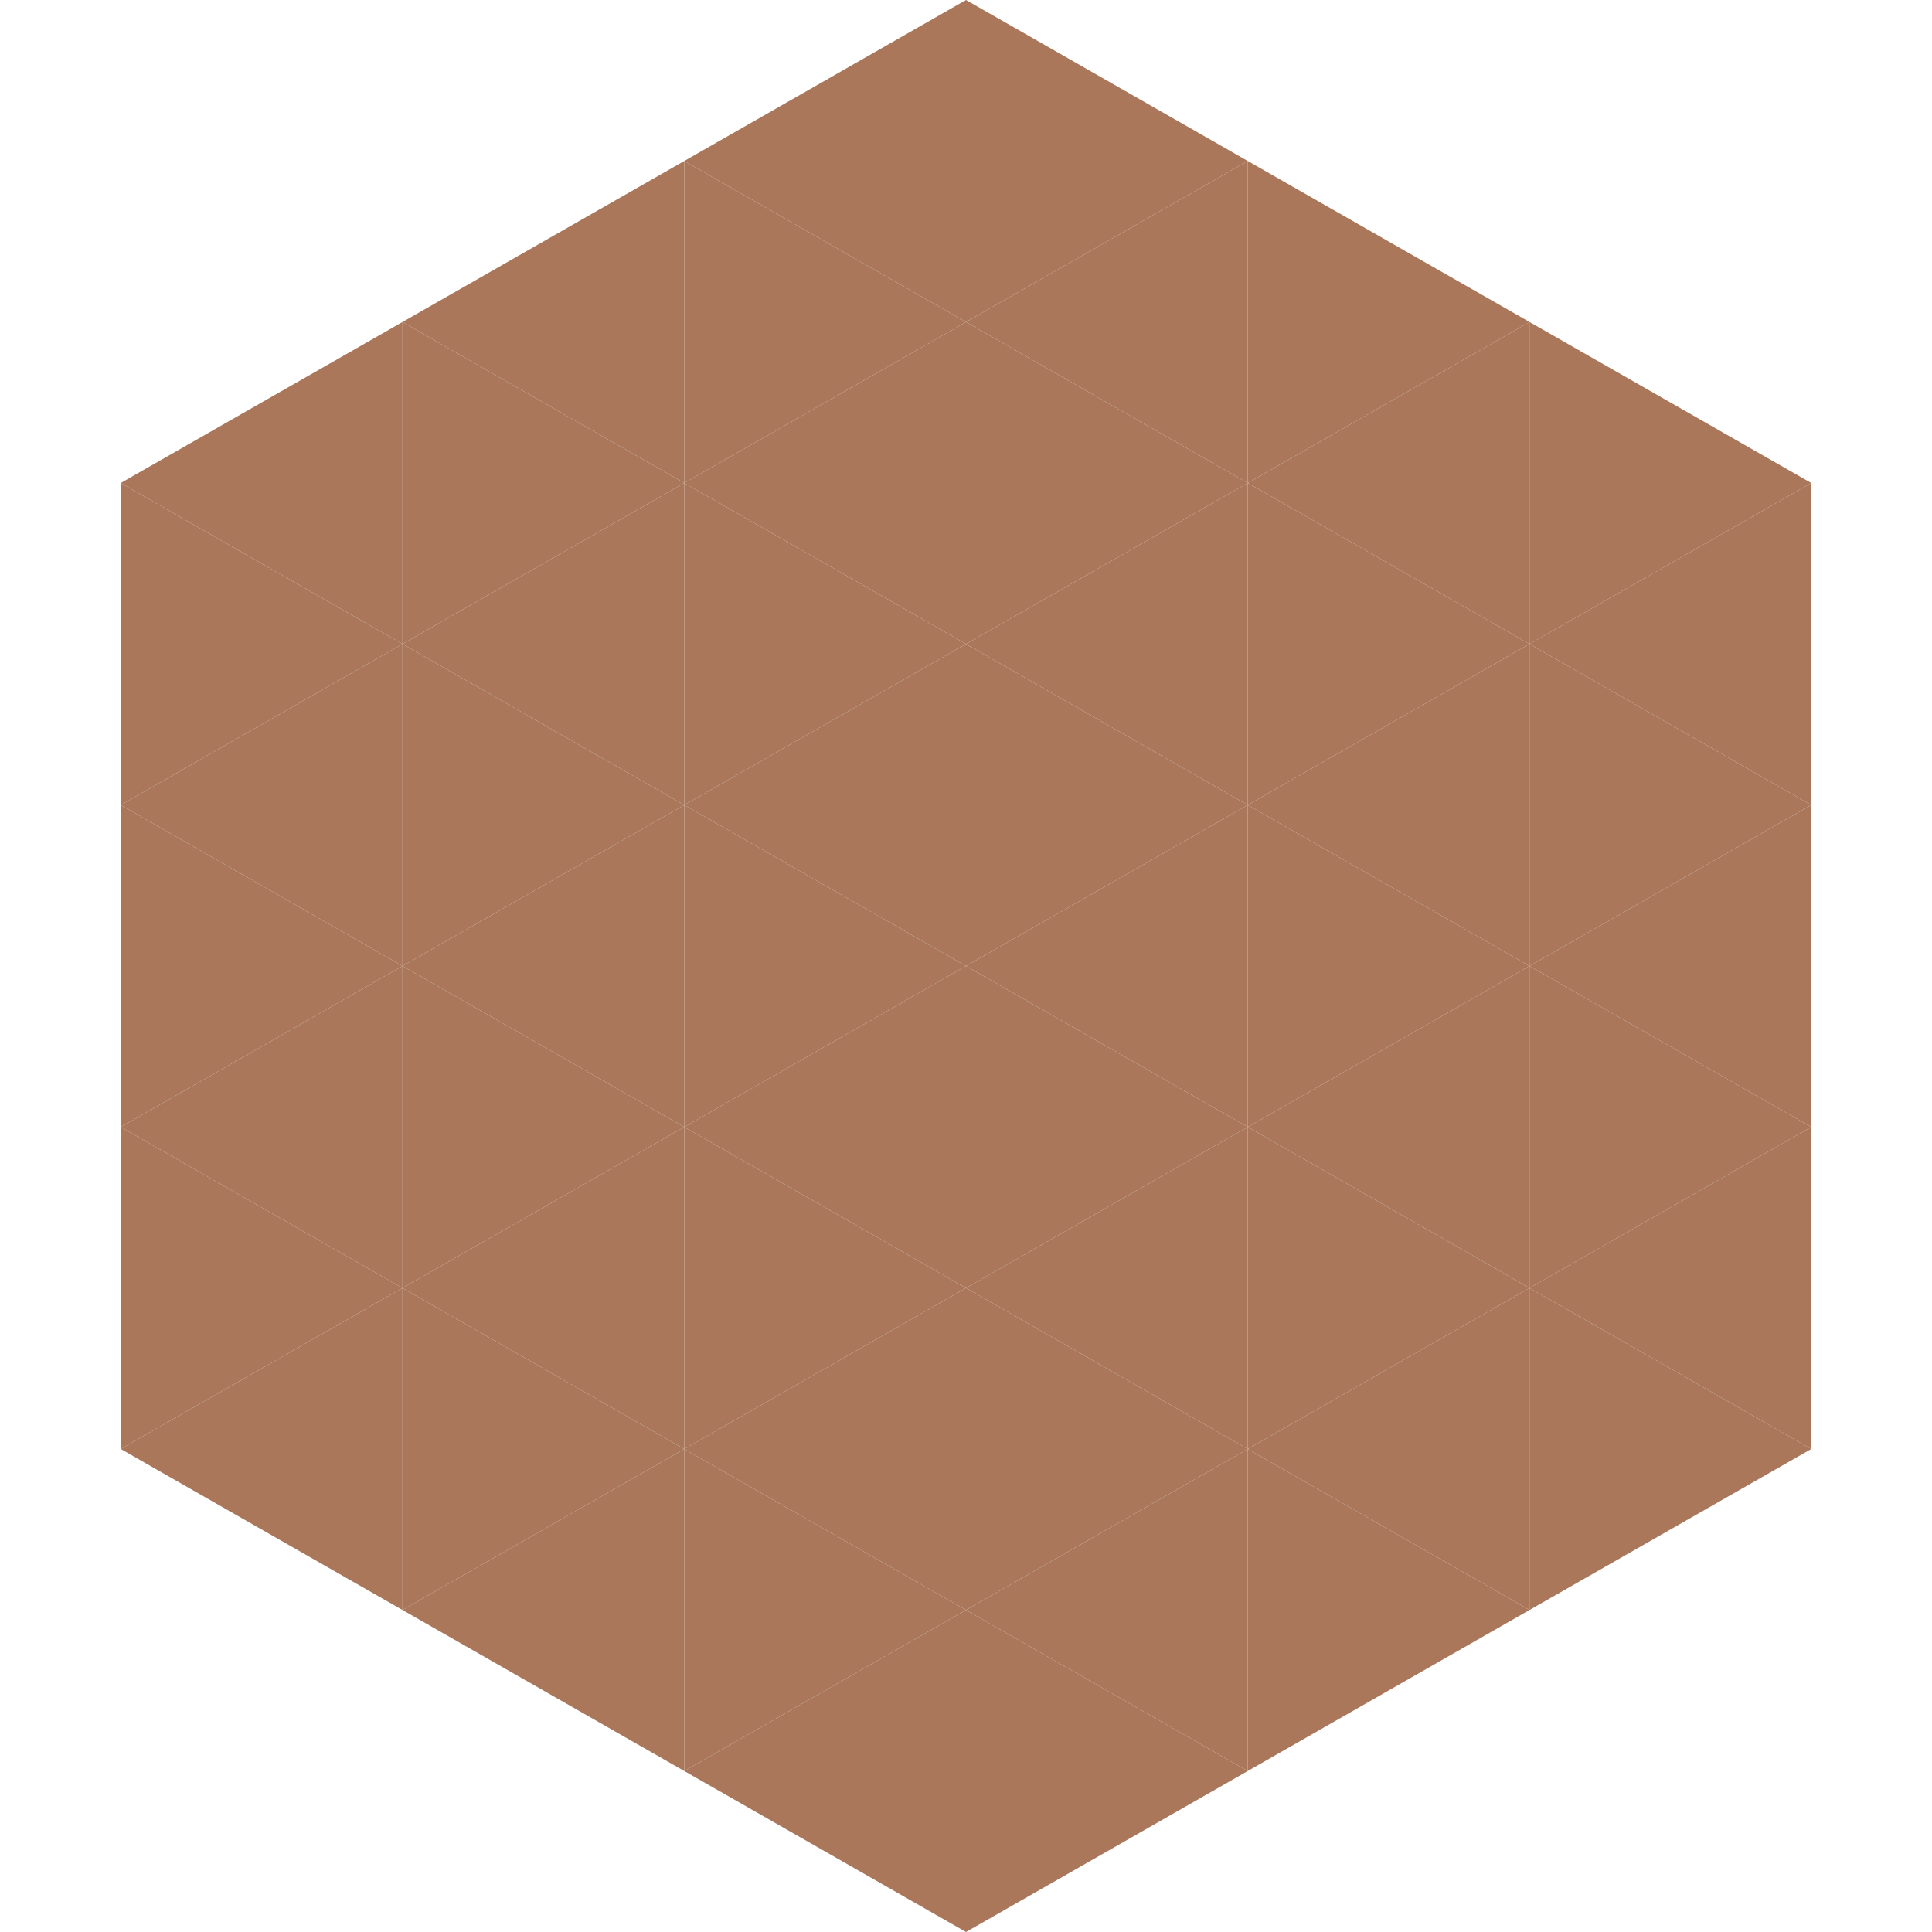
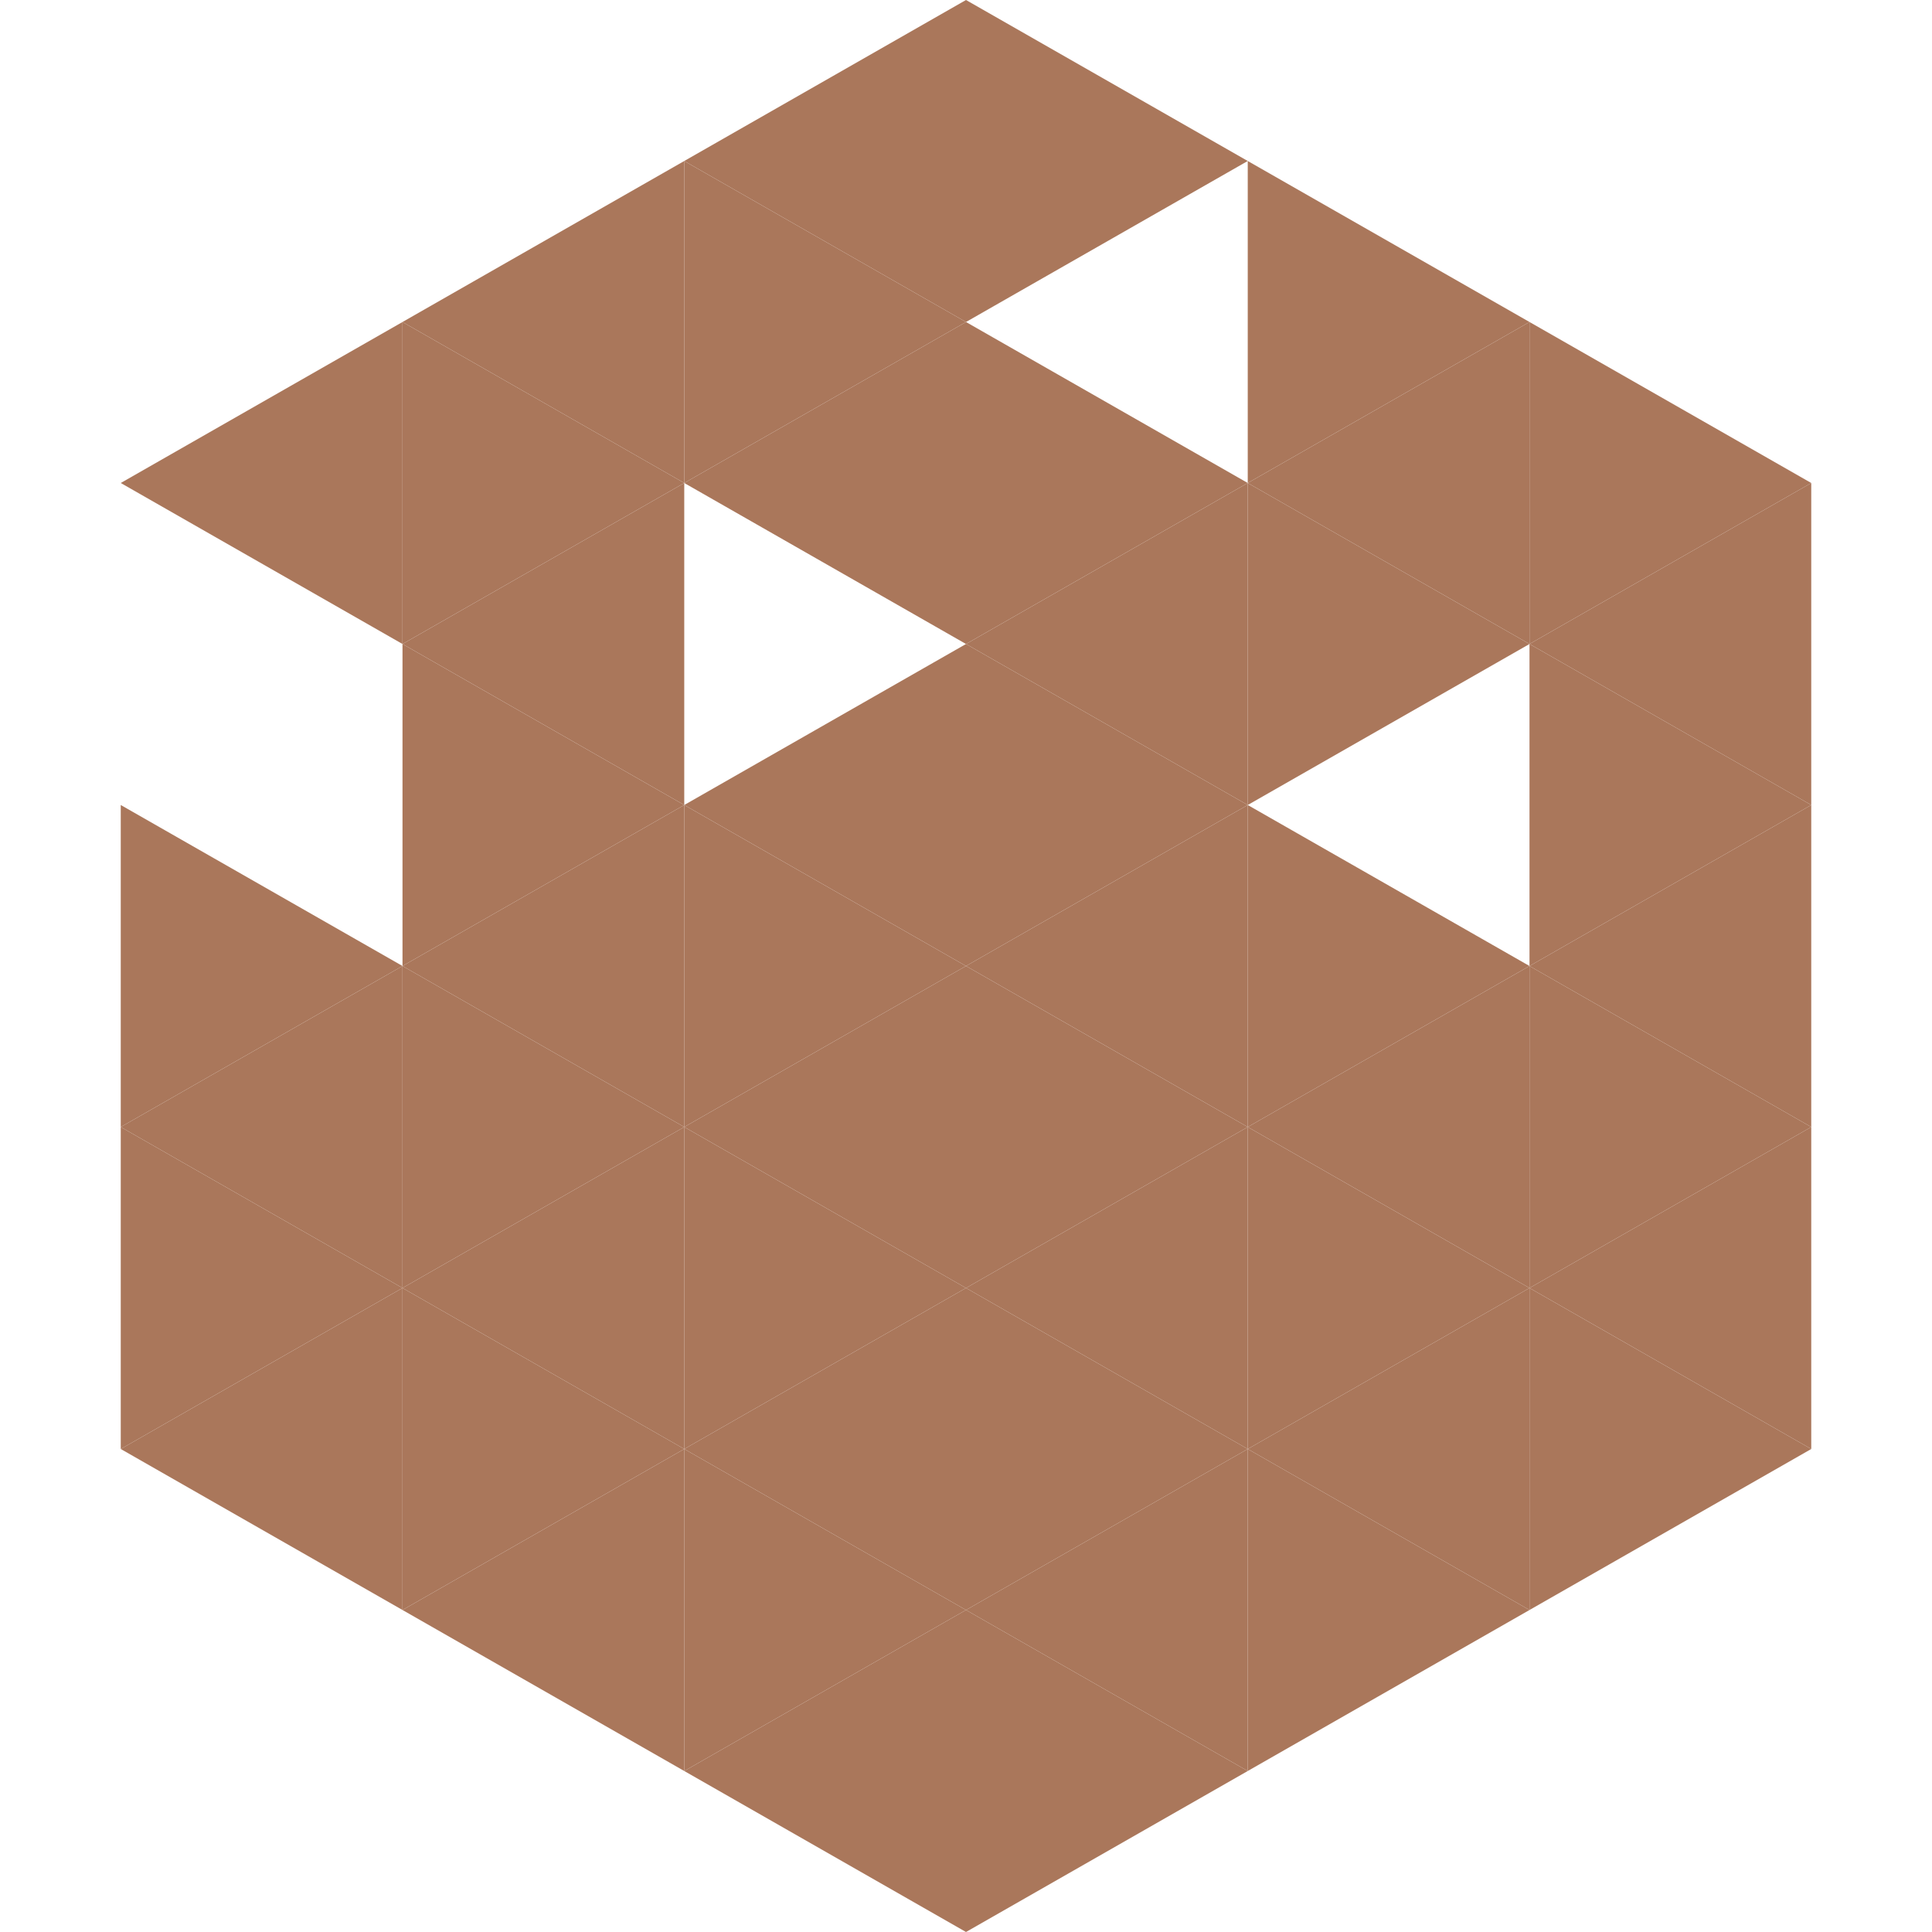
<svg xmlns="http://www.w3.org/2000/svg" width="240" height="240">
  <polygon points="50,40 15,60 50,80" style="fill:rgb(170,119,91)" />
  <polygon points="190,40 225,60 190,80" style="fill:rgb(170,119,91)" />
-   <polygon points="15,60 50,80 15,100" style="fill:rgb(170,119,91)" />
  <polygon points="225,60 190,80 225,100" style="fill:rgb(170,119,91)" />
-   <polygon points="50,80 15,100 50,120" style="fill:rgb(170,119,91)" />
  <polygon points="190,80 225,100 190,120" style="fill:rgb(170,119,91)" />
  <polygon points="15,100 50,120 15,140" style="fill:rgb(170,119,91)" />
  <polygon points="225,100 190,120 225,140" style="fill:rgb(170,119,91)" />
  <polygon points="50,120 15,140 50,160" style="fill:rgb(170,119,91)" />
  <polygon points="190,120 225,140 190,160" style="fill:rgb(170,119,91)" />
  <polygon points="15,140 50,160 15,180" style="fill:rgb(170,119,91)" />
  <polygon points="225,140 190,160 225,180" style="fill:rgb(170,119,91)" />
  <polygon points="50,160 15,180 50,200" style="fill:rgb(170,119,91)" />
  <polygon points="190,160 225,180 190,200" style="fill:rgb(170,119,91)" />
  <polygon points="15,180 50,200 15,220" style="fill:rgb(255,255,255); fill-opacity:0" />
  <polygon points="225,180 190,200 225,220" style="fill:rgb(255,255,255); fill-opacity:0" />
  <polygon points="50,0 85,20 50,40" style="fill:rgb(255,255,255); fill-opacity:0" />
  <polygon points="190,0 155,20 190,40" style="fill:rgb(255,255,255); fill-opacity:0" />
  <polygon points="85,20 50,40 85,60" style="fill:rgb(170,119,91)" />
  <polygon points="155,20 190,40 155,60" style="fill:rgb(170,119,91)" />
  <polygon points="50,40 85,60 50,80" style="fill:rgb(170,119,91)" />
  <polygon points="190,40 155,60 190,80" style="fill:rgb(170,119,91)" />
  <polygon points="85,60 50,80 85,100" style="fill:rgb(170,119,91)" />
  <polygon points="155,60 190,80 155,100" style="fill:rgb(170,119,91)" />
  <polygon points="50,80 85,100 50,120" style="fill:rgb(170,119,91)" />
-   <polygon points="190,80 155,100 190,120" style="fill:rgb(170,119,91)" />
  <polygon points="85,100 50,120 85,140" style="fill:rgb(170,119,91)" />
  <polygon points="155,100 190,120 155,140" style="fill:rgb(170,119,91)" />
  <polygon points="50,120 85,140 50,160" style="fill:rgb(170,119,91)" />
  <polygon points="190,120 155,140 190,160" style="fill:rgb(170,119,91)" />
  <polygon points="85,140 50,160 85,180" style="fill:rgb(170,119,91)" />
  <polygon points="155,140 190,160 155,180" style="fill:rgb(170,119,91)" />
  <polygon points="50,160 85,180 50,200" style="fill:rgb(170,119,91)" />
  <polygon points="190,160 155,180 190,200" style="fill:rgb(170,119,91)" />
  <polygon points="85,180 50,200 85,220" style="fill:rgb(170,119,91)" />
  <polygon points="155,180 190,200 155,220" style="fill:rgb(170,119,91)" />
  <polygon points="120,0 85,20 120,40" style="fill:rgb(170,119,91)" />
  <polygon points="120,0 155,20 120,40" style="fill:rgb(170,119,91)" />
  <polygon points="85,20 120,40 85,60" style="fill:rgb(170,119,91)" />
-   <polygon points="155,20 120,40 155,60" style="fill:rgb(170,119,91)" />
  <polygon points="120,40 85,60 120,80" style="fill:rgb(170,119,91)" />
  <polygon points="120,40 155,60 120,80" style="fill:rgb(170,119,91)" />
-   <polygon points="85,60 120,80 85,100" style="fill:rgb(170,119,91)" />
  <polygon points="155,60 120,80 155,100" style="fill:rgb(170,119,91)" />
  <polygon points="120,80 85,100 120,120" style="fill:rgb(170,119,91)" />
  <polygon points="120,80 155,100 120,120" style="fill:rgb(170,119,91)" />
  <polygon points="85,100 120,120 85,140" style="fill:rgb(170,119,91)" />
  <polygon points="155,100 120,120 155,140" style="fill:rgb(170,119,91)" />
  <polygon points="120,120 85,140 120,160" style="fill:rgb(170,119,91)" />
  <polygon points="120,120 155,140 120,160" style="fill:rgb(170,119,91)" />
  <polygon points="85,140 120,160 85,180" style="fill:rgb(170,119,91)" />
  <polygon points="155,140 120,160 155,180" style="fill:rgb(170,119,91)" />
  <polygon points="120,160 85,180 120,200" style="fill:rgb(170,119,91)" />
  <polygon points="120,160 155,180 120,200" style="fill:rgb(170,119,91)" />
  <polygon points="85,180 120,200 85,220" style="fill:rgb(170,119,91)" />
  <polygon points="155,180 120,200 155,220" style="fill:rgb(170,119,91)" />
  <polygon points="120,200 85,220 120,240" style="fill:rgb(170,119,91)" />
  <polygon points="120,200 155,220 120,240" style="fill:rgb(170,119,91)" />
  <polygon points="85,220 120,240 85,260" style="fill:rgb(255,255,255); fill-opacity:0" />
  <polygon points="155,220 120,240 155,260" style="fill:rgb(255,255,255); fill-opacity:0" />
</svg>